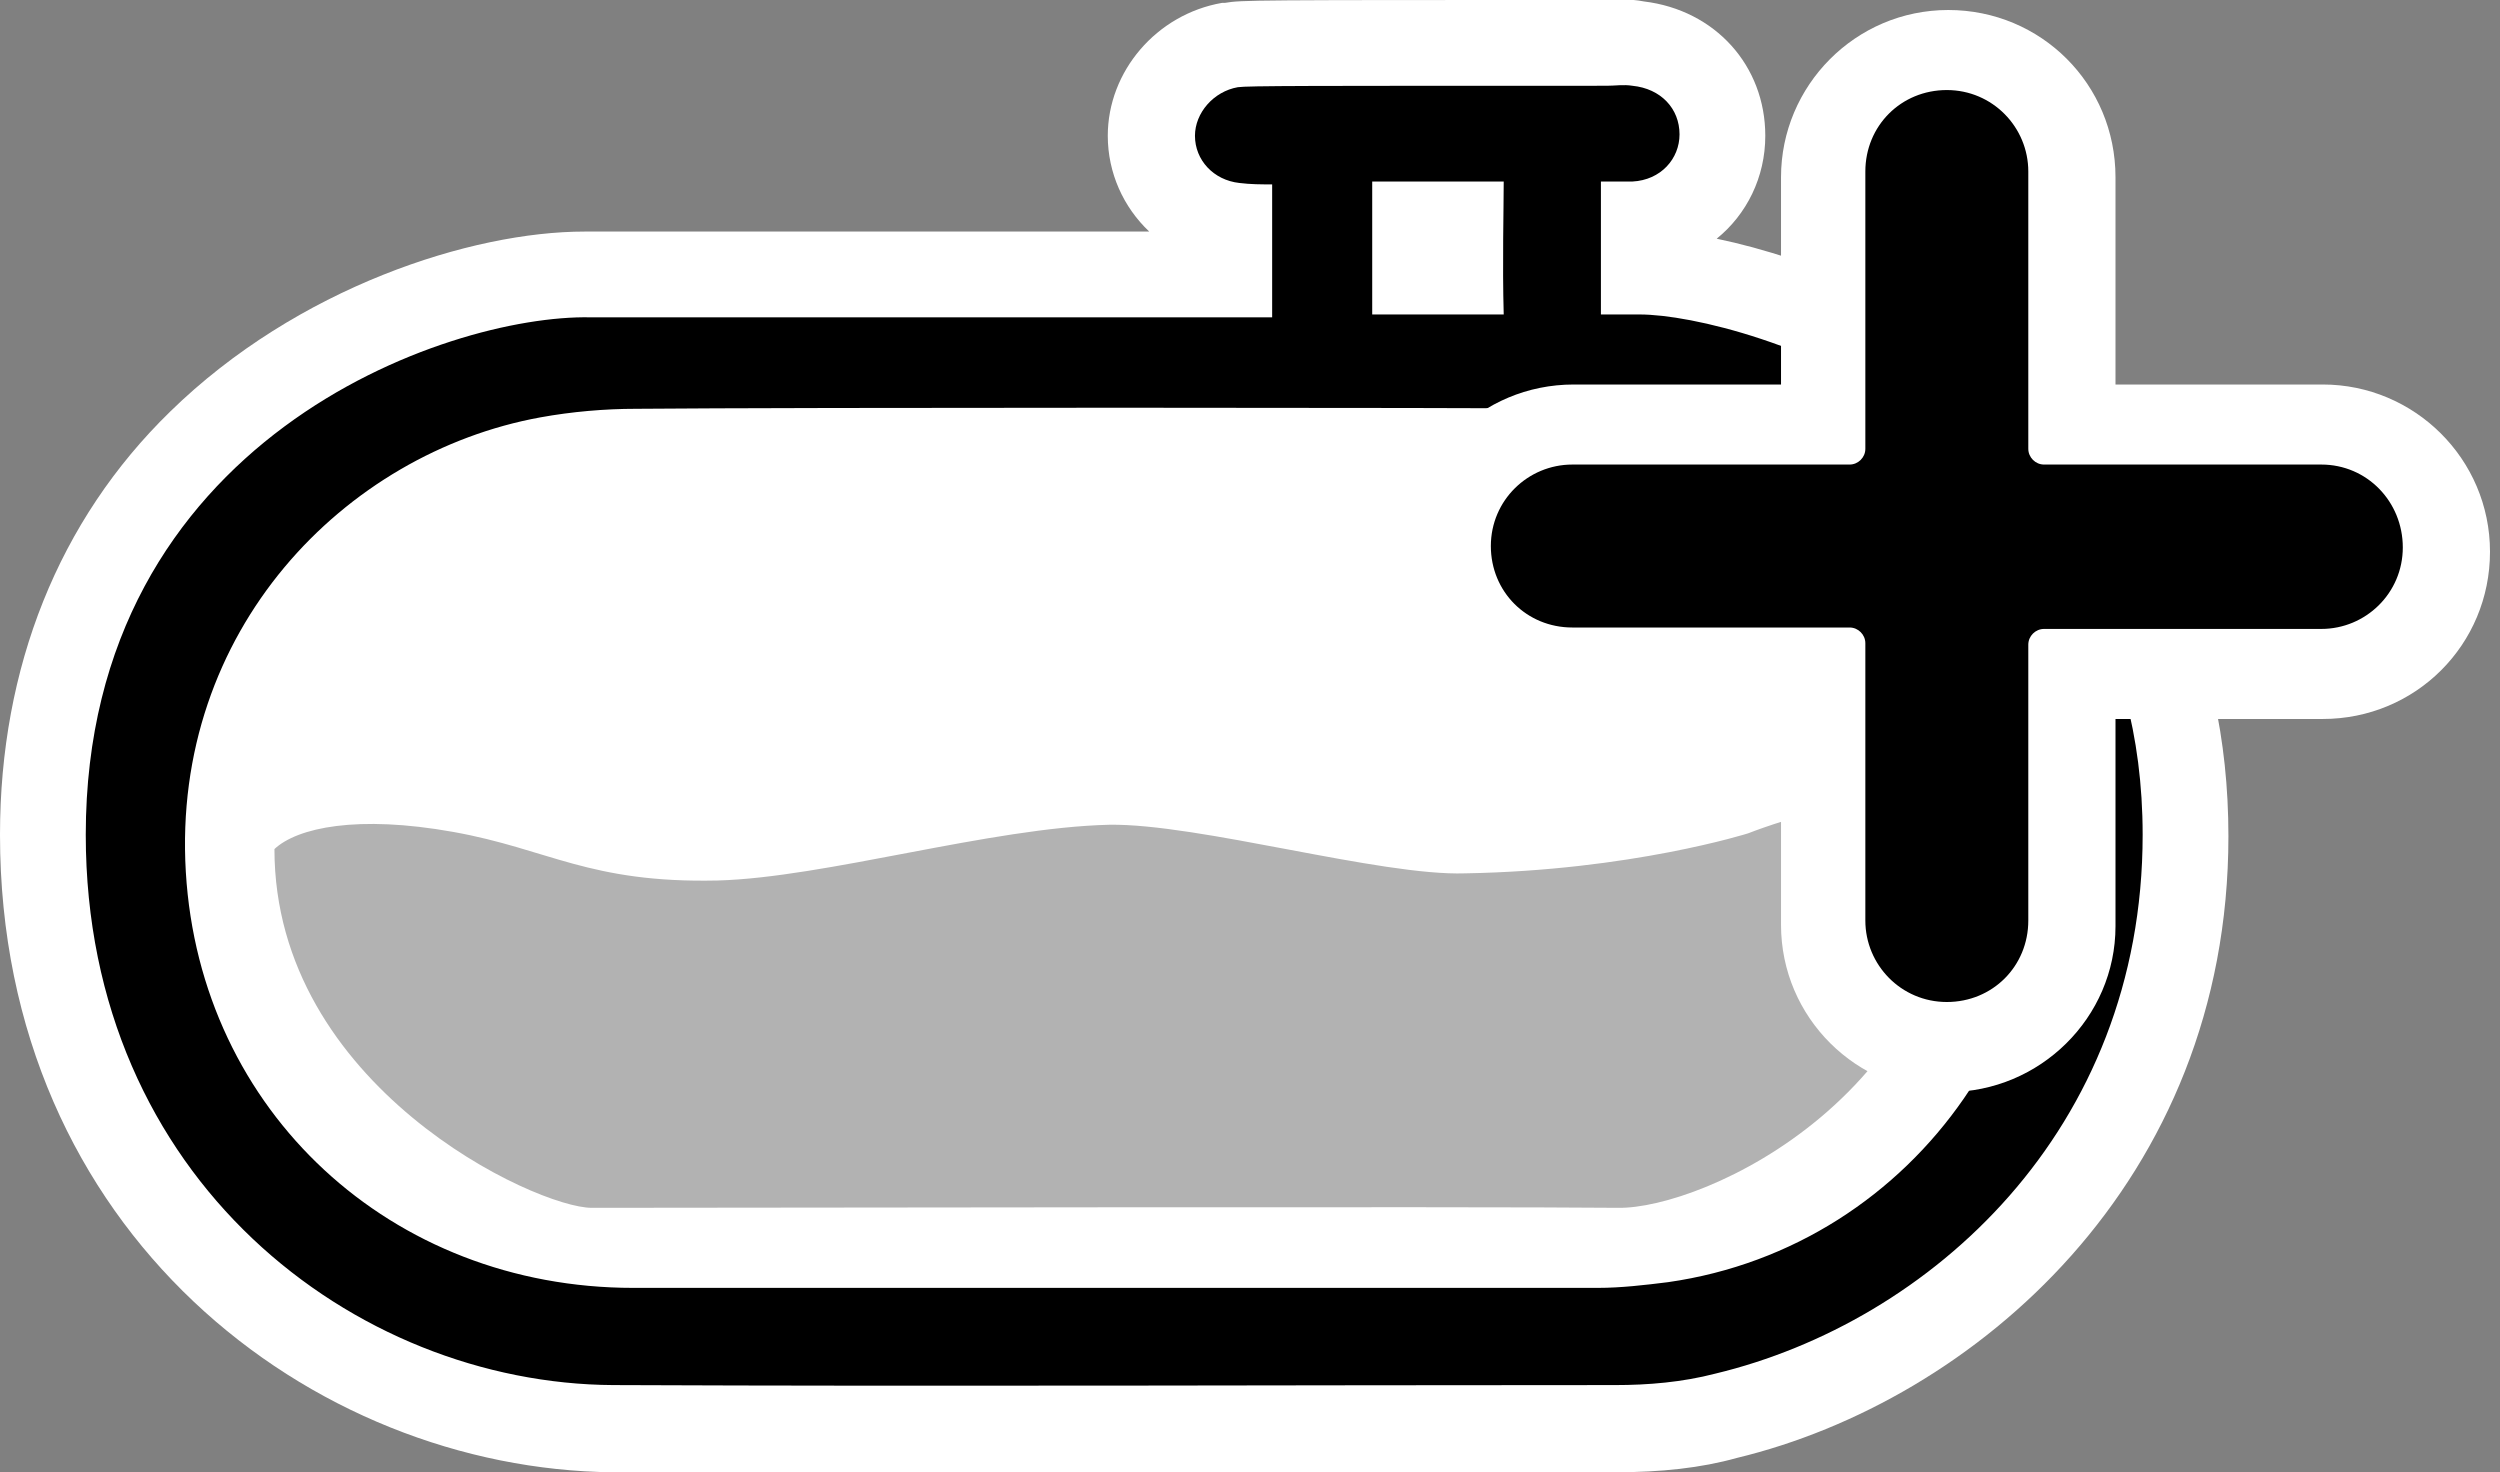
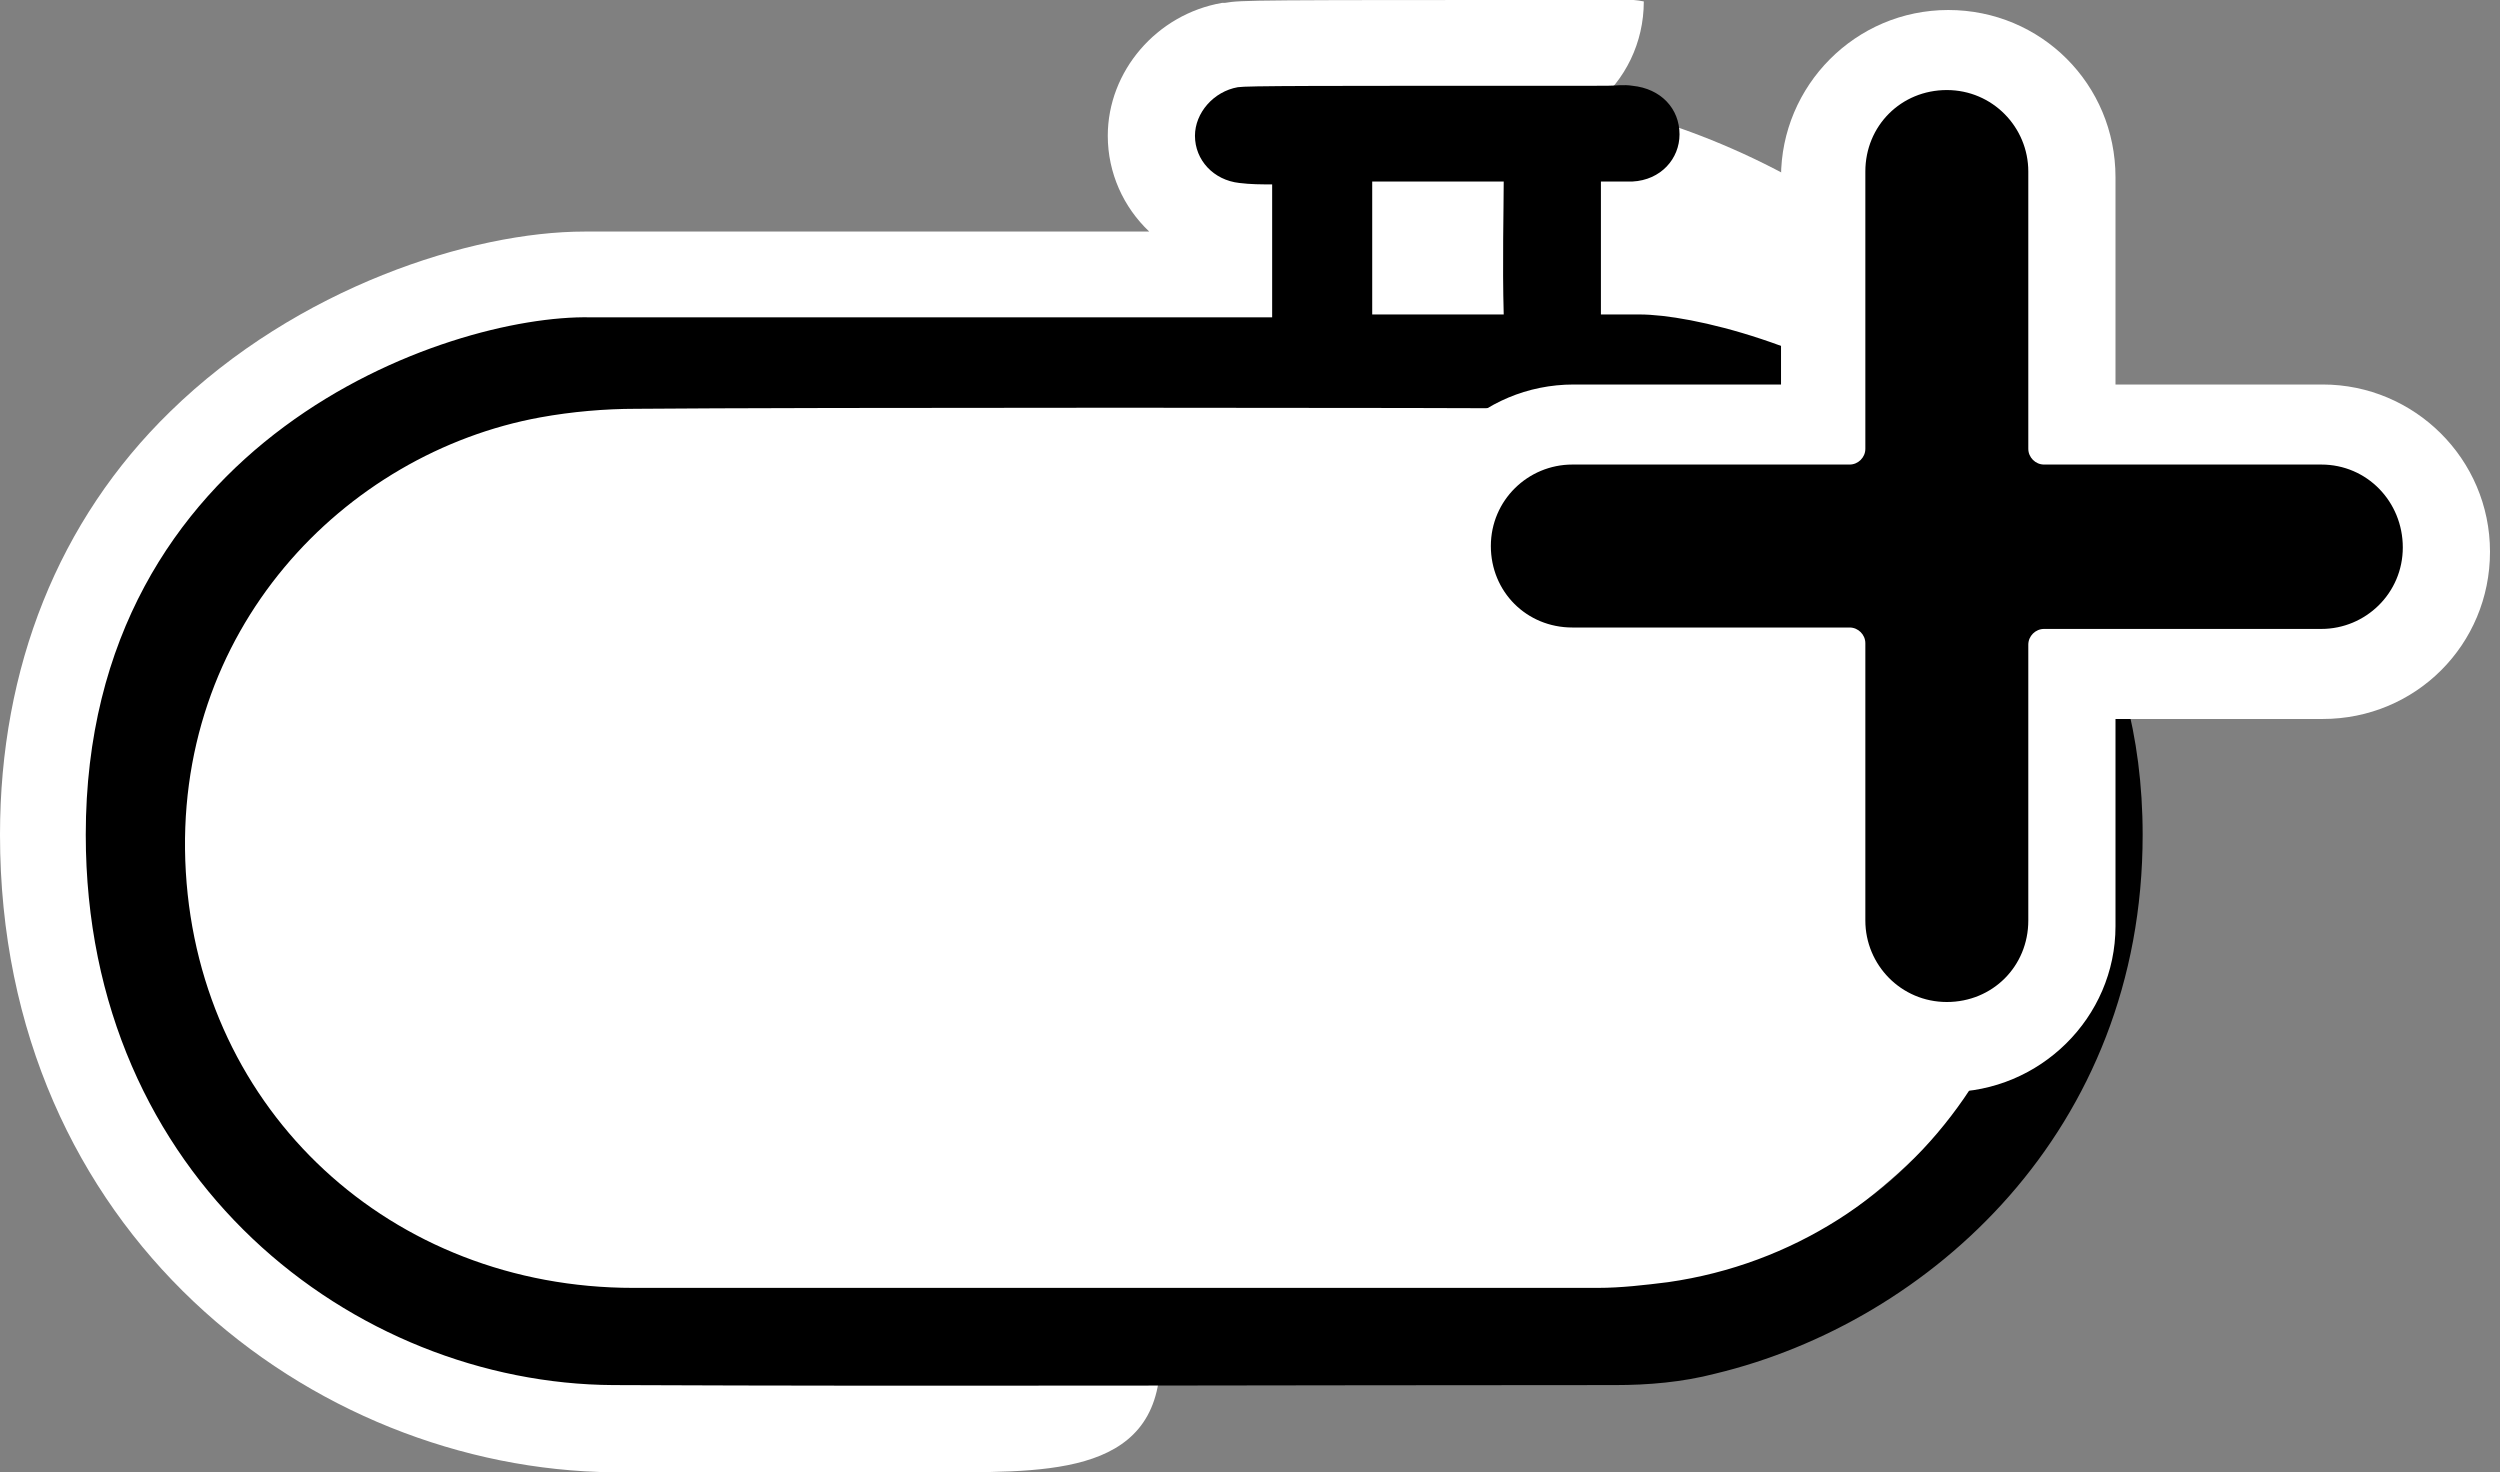
<svg xmlns="http://www.w3.org/2000/svg" version="1.1" id="Calque_2_1_" x="0px" y="0px" viewBox="0 0 174.9 103" style="enable-background:new 0 0 174.9 103;" xml:space="preserve">
  <rect x="0" y="0" width="174.9" height="103" fill="#808080" stroke="none" />
  <style type="text/css"> .st0{fill:#FFFFFF;} .st1{fill:#B2B2B2;} </style>
-   <path class="st0" d="M66.3,103c-7.8,0-15.7,0-23.4,0C21.8,102.8,0,86.2,0,58.4c0-11.7,4.1-22,11.9-29.6c8.9-8.7,21.1-12.6,29-12.6 c0.1,0,0.3,0,0.4,0h39.1c-1.8-1.7-2.9-4.1-2.9-6.7c0-4.5,3.4-8.5,8-9.3l0.2,0C86.9,0,87.4,0,112.4,0c0.1,0,0.2,0,0.3,0 c0.5,0,1.3-0.1,2.3,0.1c5,0.6,8.5,4.5,8.5,9.4c0,2.9-1.3,5.5-3.4,7.2c13,2.7,35.8,14.2,35.8,41.8c0,24.2-17.8,39.5-34.4,43.5 c-2.5,0.7-5.3,1-8.5,1c-7.8,0-15.6,0-23.4,0C82,103,74.2,103,66.3,103z M87.4,6.9C87.4,6.9,87.4,6.9,87.4,6.9 C87.4,6.9,87.4,6.9,87.4,6.9z" />
+   <path class="st0" d="M66.3,103c-7.8,0-15.7,0-23.4,0C21.8,102.8,0,86.2,0,58.4c0-11.7,4.1-22,11.9-29.6c8.9-8.7,21.1-12.6,29-12.6 c0.1,0,0.3,0,0.4,0h39.1c-1.8-1.7-2.9-4.1-2.9-6.7c0-4.5,3.4-8.5,8-9.3l0.2,0C86.9,0,87.4,0,112.4,0c0.1,0,0.2,0,0.3,0 c0.5,0,1.3-0.1,2.3,0.1c0,2.9-1.3,5.5-3.4,7.2c13,2.7,35.8,14.2,35.8,41.8c0,24.2-17.8,39.5-34.4,43.5 c-2.5,0.7-5.3,1-8.5,1c-7.8,0-15.6,0-23.4,0C82,103,74.2,103,66.3,103z M87.4,6.9C87.4,6.9,87.4,6.9,87.4,6.9 C87.4,6.9,87.4,6.9,87.4,6.9z" />
  <path d="M114.7,22c-0.7,0-1.6,0-2.7,0c0-5.8,0-7.7,0-9.3c0.7,0,1.4,0,2.2,0c2-0.1,3.3-1.6,3.3-3.3c0-1.8-1.3-3.2-3.3-3.4 c-0.6-0.1-1.2,0-1.8,0c-21,0-25.1,0-25.8,0.1c-1.7,0.3-3,1.8-3,3.4c0,1.7,1.3,3.1,3.1,3.3c0.8,0.1,1.5,0.1,2.3,0.1 c0,1.4,0,5.2,0,9.3c-18.8,0-41.6,0-47.7,0C31.3,22,6,30.7,6,58.4c0,24.1,18.8,38.4,36.9,38.5c23.4,0.1,46.7,0,70.1,0 c2.3,0,4.7-0.2,7-0.8c15-3.6,29.9-17,29.9-37.7C149.9,30.2,121.9,22,114.7,22z M105.2,12.7c0,1.8-0.1,5.8,0,9.3c-2.7,0-5.9,0-9.2,0 c0-4.3,0-7.2,0-9.3C97.1,12.7,105,12.7,105.2,12.7z M116.7,89.7c-1.6,0.2-3.3,0.4-4.9,0.4c-22.5,0-45,0-67.5,0 C27.4,90.1,14,77.8,13,61c-1-16.9,11.1-29.3,24.8-31.8c2.2-0.4,4.5-0.6,6.7-0.6c11.1-0.1,56.5-0.1,68,0 c14.4,0.1,26.7,10.2,29.7,24.2C145.9,70.2,134.2,87.2,116.7,89.7z" />
-   <path class="st1" d="M41.4,84.5c-3.9,0-22.2-8.5-22.2-25.1c1.6-1.5,5.8-2.4,12.5-1.2s9.5,3.6,18.5,3.4c7.5-0.2,19.1-3.7,27.4-3.9 c6.2-0.1,19,3.6,24.9,3.4c11.6-0.2,19.8-2.8,19.8-2.8s11.3-4.5,14.8-1c0,19.3-18,27.3-23.9,27.2C103.7,84.4,50.8,84.5,41.4,84.5z" />
  <path class="st0" d="M136.3,76.4c-6.4,0-11.7-5.2-11.7-11.7V50.3h-14.5c-6.4,0-11.7-5.2-11.7-11.7s5.2-11.7,11.7-11.7h14.5V12.4 c0-6.4,5.2-11.7,11.7-11.7S148,5.9,148,12.4v14.5h14.5c6.4,0,11.7,5.2,11.7,11.7s-5.2,11.7-11.7,11.7H148v14.5 C148,71.2,142.7,76.4,136.3,76.4z" />
  <path d="M162.4,32.5h-19.4c-0.6,0-1.1-0.5-1.1-1.1V12c0-3.1-2.5-5.7-5.7-5.7s-5.7,2.5-5.7,5.7v19.4c0,0.6-0.5,1.1-1.1,1.1h-19.4 c-3.1,0-5.7,2.5-5.7,5.7s2.5,5.7,5.7,5.7h19.4c0.6,0,1.1,0.5,1.1,1.1v19.4c0,3.1,2.5,5.7,5.7,5.7s5.7-2.5,5.7-5.7V45.1 c0-0.6,0.5-1.1,1.1-1.1h19.4c3.1,0,5.7-2.5,5.7-5.7S165.6,32.5,162.4,32.5z" />
</svg>